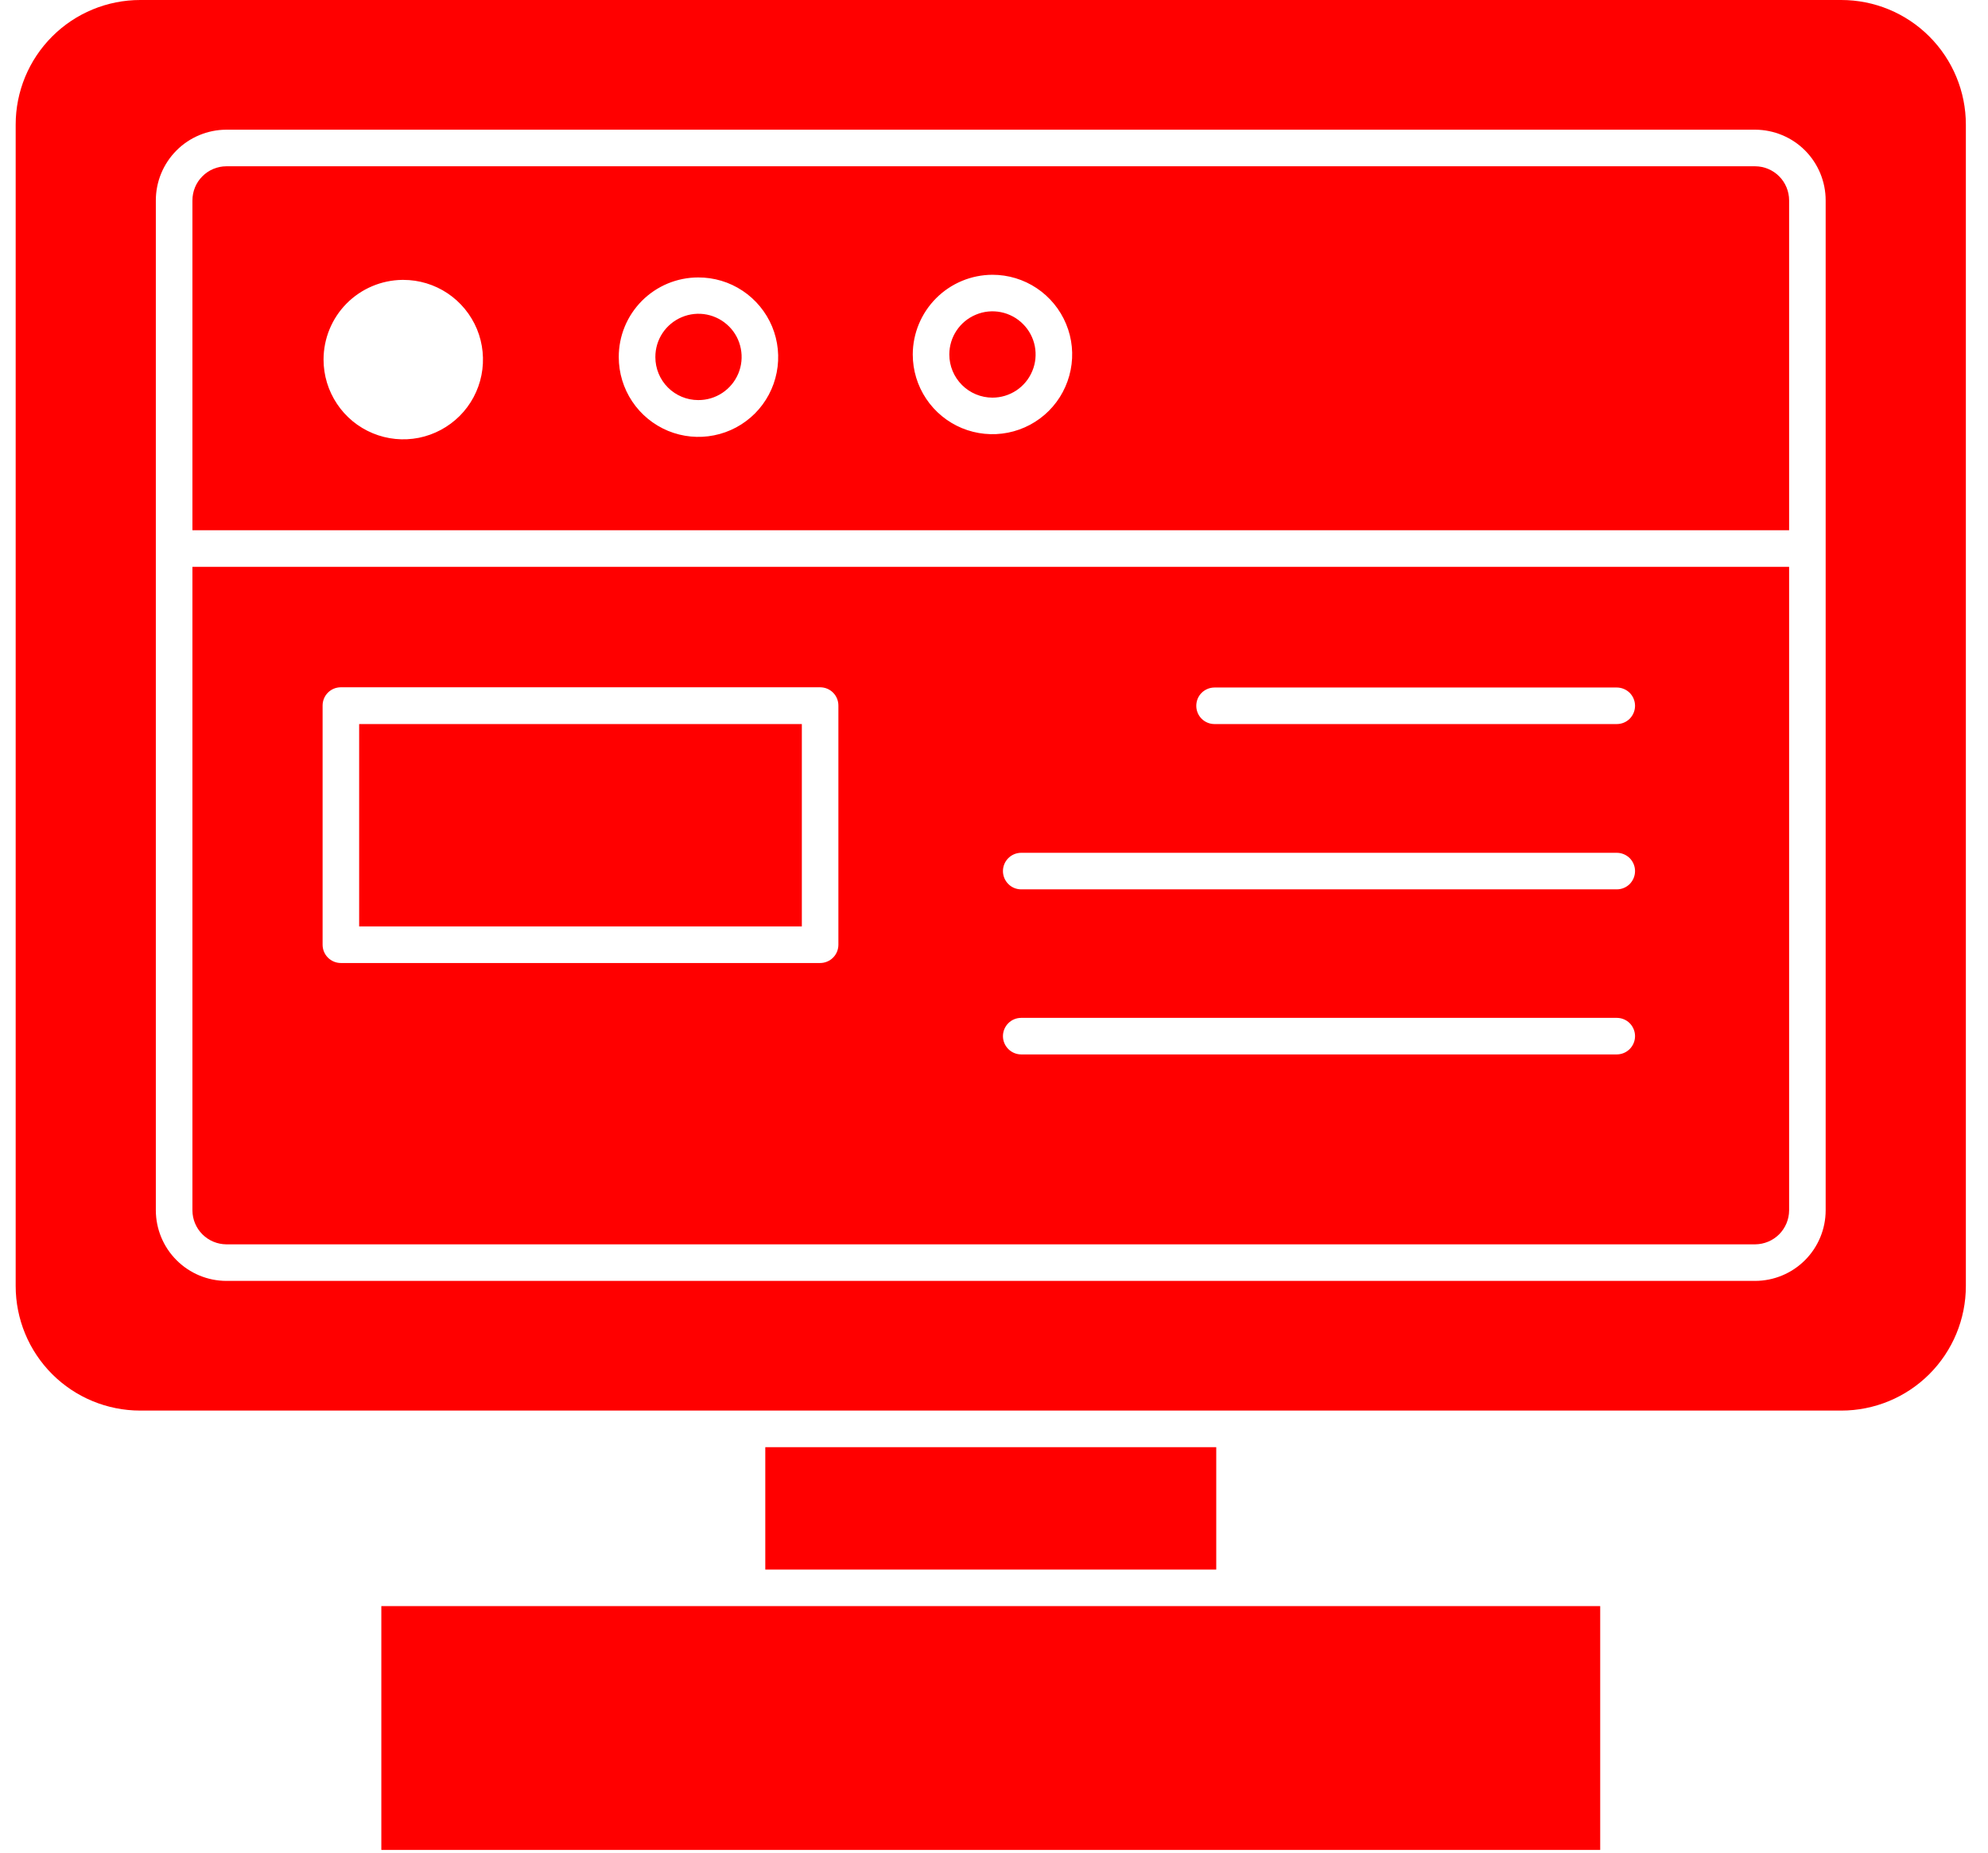
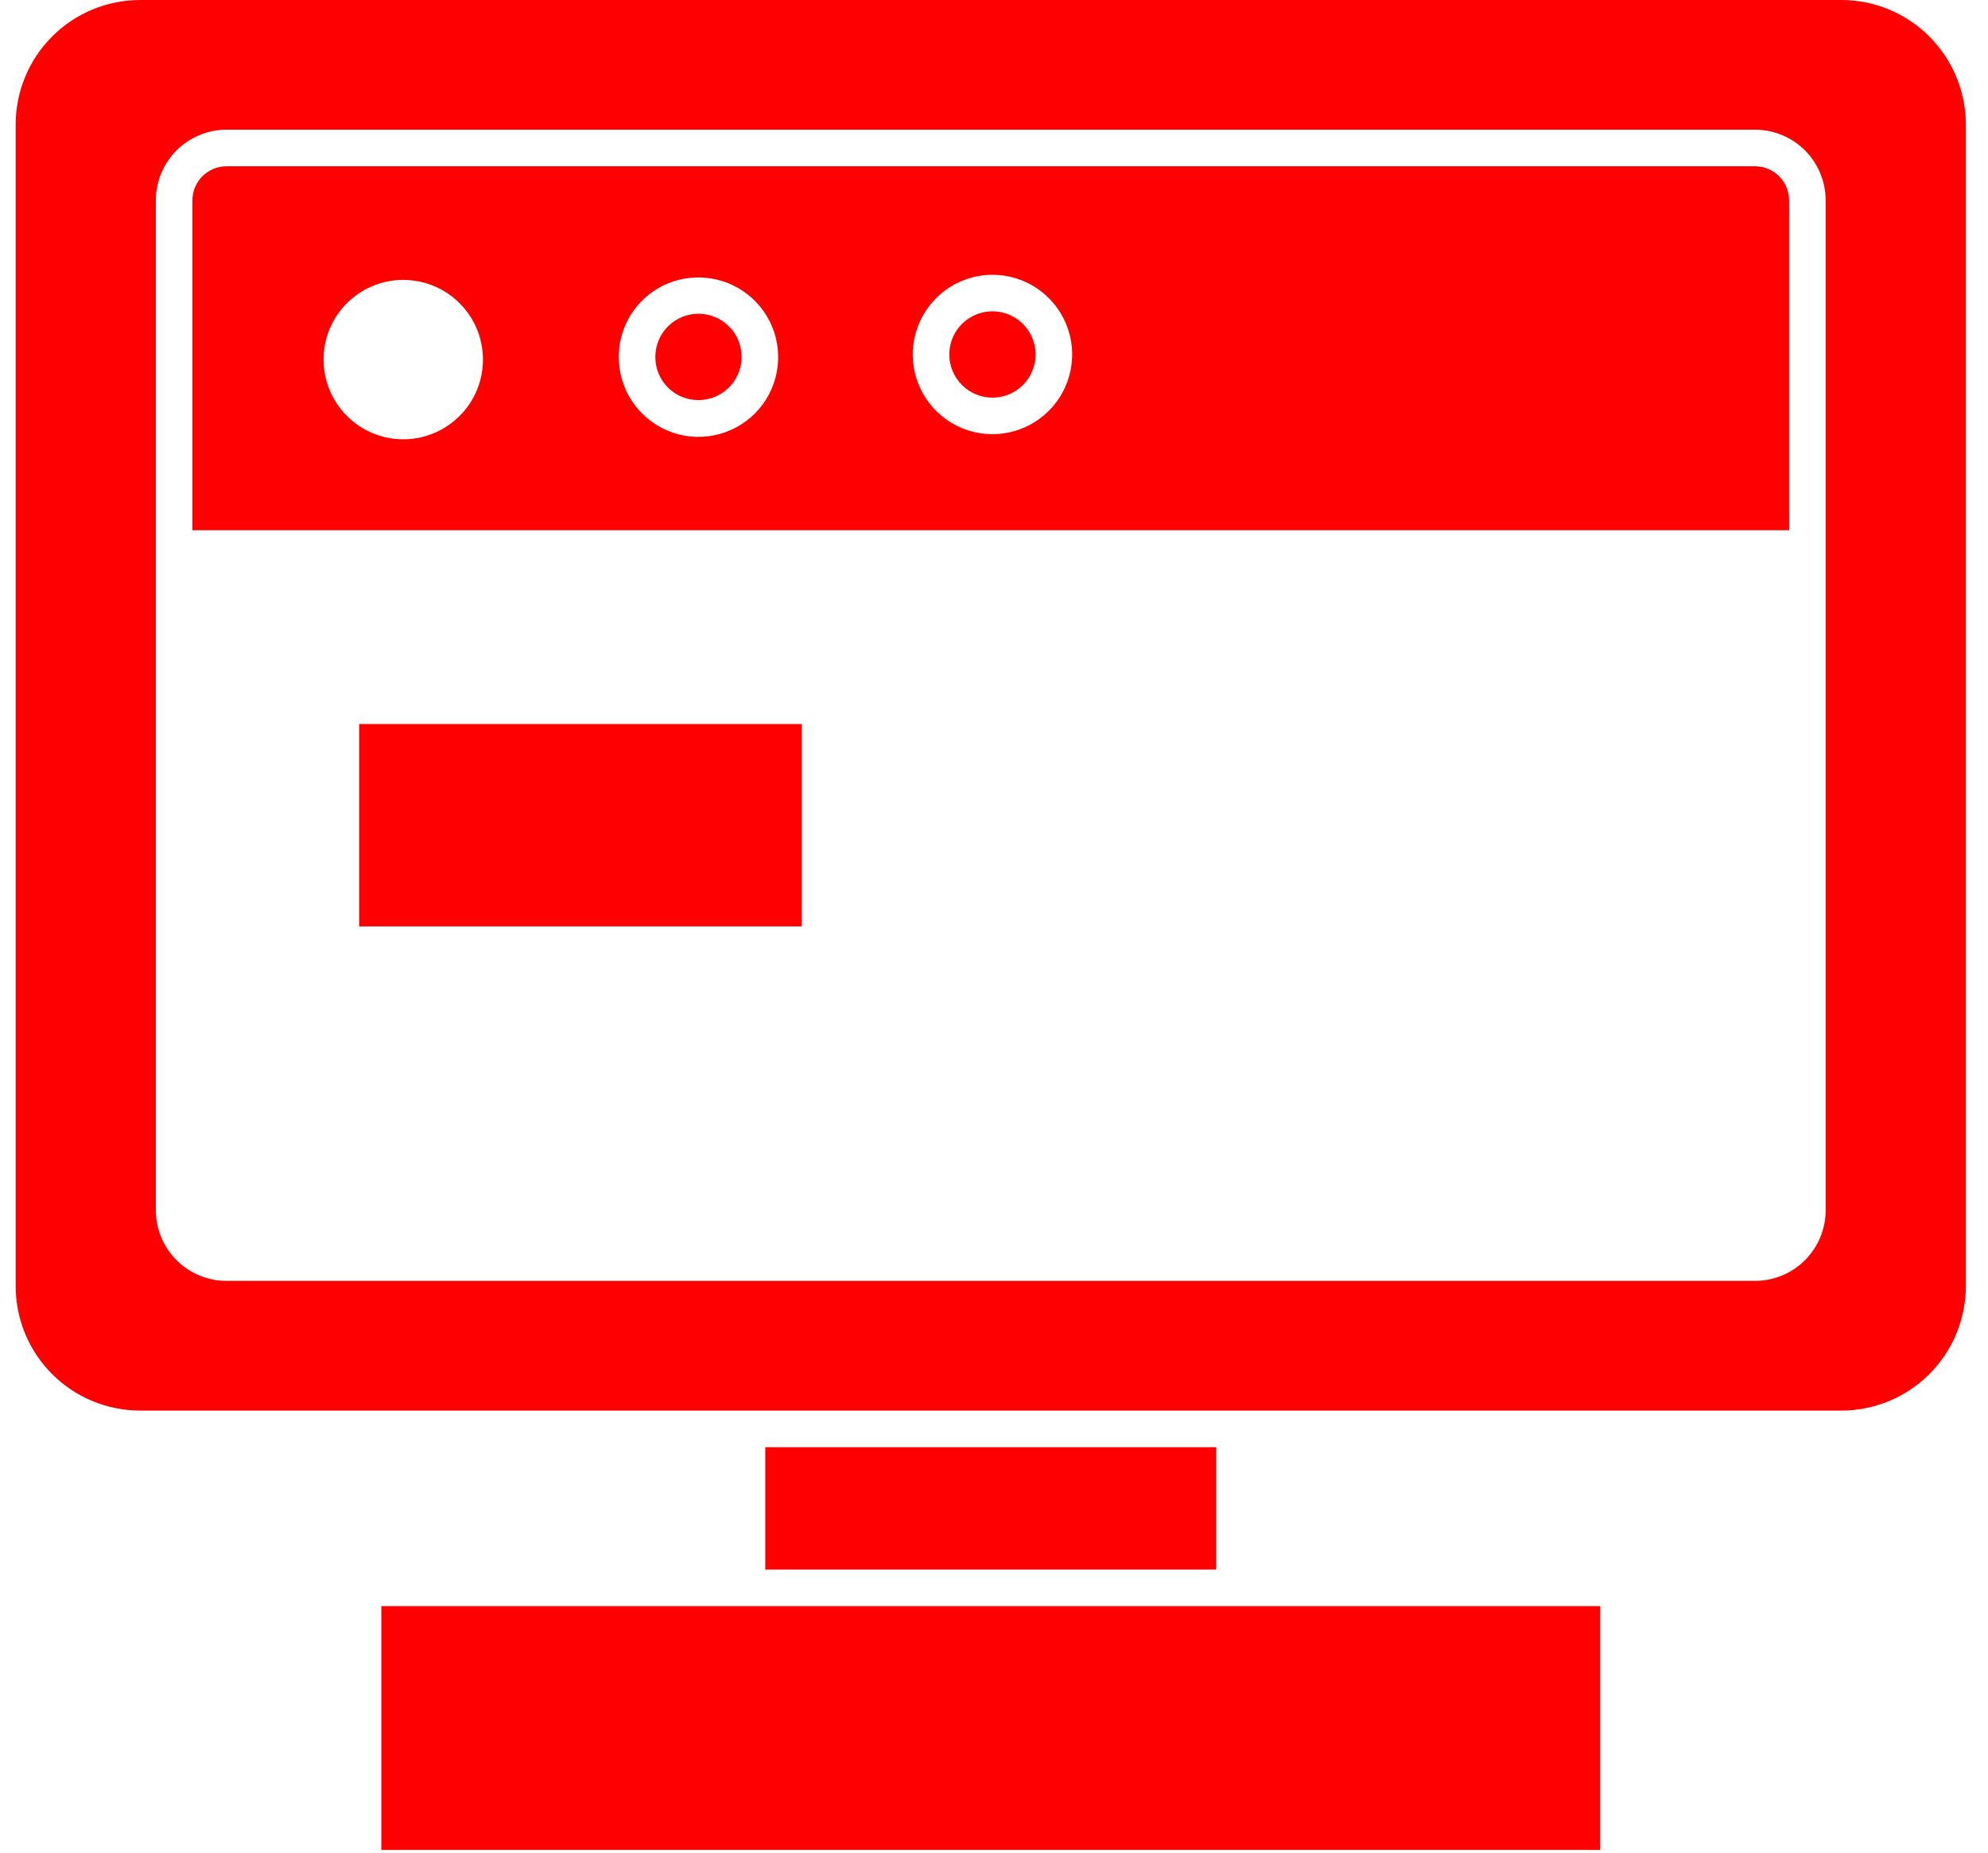
<svg xmlns="http://www.w3.org/2000/svg" width="44" height="41" viewBox="0 0 44 41" fill="none">
  <path d="M26.919 32.027H16.938V34.735H26.919V32.027Z" fill="#FF0000" />
  <path d="M40.753 0H3.104C2.373 0 1.671 0.29 1.154 0.808C0.637 1.325 0.347 2.026 0.347 2.757V28.46C0.347 29.192 0.637 29.893 1.154 30.41C1.671 30.927 2.373 31.217 3.104 31.217H40.753C41.484 31.217 42.185 30.927 42.702 30.41C43.219 29.893 43.51 29.192 43.51 28.46V2.757C43.51 2.026 43.219 1.325 42.702 0.808C42.185 0.29 41.484 0 40.753 0ZM40.407 26.788C40.406 27.201 40.241 27.597 39.949 27.889C39.657 28.181 39.261 28.346 38.848 28.347H5.008C4.595 28.346 4.2 28.181 3.908 27.889C3.615 27.597 3.451 27.201 3.449 26.788V4.435C3.449 4.021 3.613 3.624 3.906 3.33C4.198 3.037 4.594 2.872 5.008 2.87H38.848C39.262 2.872 39.659 3.037 39.951 3.33C40.243 3.624 40.407 4.021 40.407 4.435V26.788Z" fill="#FF0000" />
  <path d="M39.598 11.735V4.435C39.598 4.236 39.519 4.044 39.379 3.903C39.238 3.761 39.047 3.681 38.848 3.68H5.008C4.809 3.681 4.618 3.761 4.478 3.903C4.337 4.044 4.259 4.236 4.259 4.435V11.735H39.598ZM21.966 6.081C22.315 6.081 22.656 6.184 22.946 6.378C23.236 6.572 23.462 6.847 23.596 7.17C23.73 7.492 23.765 7.847 23.696 8.189C23.628 8.531 23.46 8.846 23.214 9.092C22.967 9.339 22.652 9.507 22.31 9.575C21.968 9.643 21.613 9.608 21.291 9.475C20.968 9.341 20.693 9.115 20.499 8.825C20.305 8.535 20.202 8.194 20.202 7.845C20.203 7.377 20.39 6.929 20.72 6.599C21.051 6.268 21.499 6.082 21.966 6.081ZM15.454 6.14C15.803 6.139 16.145 6.241 16.436 6.435C16.726 6.628 16.953 6.903 17.088 7.225C17.222 7.548 17.258 7.902 17.19 8.245C17.123 8.588 16.955 8.903 16.709 9.15C16.462 9.397 16.148 9.566 15.805 9.634C15.463 9.703 15.108 9.668 14.785 9.535C14.463 9.401 14.187 9.175 13.993 8.885C13.799 8.595 13.695 8.253 13.695 7.904C13.694 7.673 13.739 7.443 13.827 7.229C13.915 7.015 14.045 6.821 14.208 6.657C14.372 6.493 14.566 6.363 14.78 6.274C14.993 6.186 15.222 6.14 15.454 6.14ZM8.926 6.194C9.274 6.194 9.616 6.297 9.906 6.491C10.196 6.685 10.422 6.961 10.556 7.283C10.689 7.605 10.724 7.96 10.656 8.302C10.588 8.645 10.42 8.959 10.173 9.206C9.926 9.452 9.612 9.62 9.27 9.689C8.927 9.757 8.573 9.722 8.25 9.588C7.928 9.455 7.652 9.228 7.459 8.938C7.265 8.648 7.161 8.307 7.161 7.958C7.161 7.494 7.344 7.048 7.67 6.718C7.997 6.388 8.44 6.2 8.904 6.194H8.926Z" fill="#FF0000" />
-   <path d="M4.259 12.544V26.788C4.26 26.986 4.339 27.176 4.48 27.317C4.62 27.457 4.81 27.536 5.008 27.538H38.848C39.047 27.536 39.236 27.457 39.377 27.317C39.517 27.176 39.597 26.986 39.598 26.788V12.544H4.259ZM18.556 20.907C18.556 21.014 18.514 21.117 18.438 21.193C18.362 21.269 18.259 21.312 18.151 21.312H7.544C7.437 21.312 7.334 21.269 7.258 21.193C7.182 21.117 7.14 21.014 7.14 20.907V15.614C7.14 15.507 7.182 15.404 7.258 15.328C7.334 15.252 7.437 15.21 7.544 15.21H18.151C18.259 15.21 18.362 15.252 18.438 15.328C18.514 15.404 18.556 15.507 18.556 15.614V20.907ZM35.783 23.335H22.603C22.495 23.335 22.392 23.292 22.317 23.216C22.241 23.14 22.198 23.038 22.198 22.93C22.198 22.823 22.241 22.72 22.317 22.644C22.392 22.568 22.495 22.526 22.603 22.526H35.783C35.891 22.526 35.994 22.568 36.07 22.644C36.145 22.72 36.188 22.823 36.188 22.93C36.188 23.038 36.145 23.14 36.07 23.216C35.994 23.292 35.891 23.335 35.783 23.335ZM35.783 19.682H22.603C22.495 19.682 22.392 19.64 22.317 19.564C22.241 19.488 22.198 19.385 22.198 19.277C22.198 19.17 22.241 19.067 22.317 18.991C22.392 18.916 22.495 18.873 22.603 18.873H35.783C35.891 18.873 35.994 18.916 36.07 18.991C36.145 19.067 36.188 19.17 36.188 19.277C36.188 19.385 36.145 19.488 36.07 19.564C35.994 19.64 35.891 19.682 35.783 19.682ZM35.783 16.024H26.881C26.774 16.024 26.671 15.982 26.595 15.906C26.519 15.83 26.477 15.727 26.477 15.62C26.477 15.512 26.519 15.409 26.595 15.333C26.671 15.258 26.774 15.215 26.881 15.215H35.783C35.891 15.215 35.994 15.258 36.07 15.333C36.145 15.409 36.188 15.512 36.188 15.62C36.188 15.727 36.145 15.83 36.07 15.906C35.994 15.982 35.891 16.024 35.783 16.024Z" fill="#FF0000" />
  <path d="M35.417 35.544H8.44V40.94H35.417V35.544Z" fill="#FF0000" />
  <path d="M15.454 8.854C15.644 8.855 15.829 8.8 15.987 8.695C16.145 8.591 16.268 8.441 16.341 8.267C16.414 8.092 16.433 7.9 16.396 7.714C16.36 7.528 16.269 7.357 16.135 7.224C16.001 7.09 15.83 6.999 15.645 6.962C15.459 6.925 15.266 6.945 15.092 7.018C14.917 7.091 14.768 7.214 14.663 7.372C14.559 7.529 14.504 7.715 14.505 7.904C14.505 8.156 14.605 8.398 14.783 8.576C14.961 8.754 15.202 8.854 15.454 8.854Z" fill="#FF0000" />
  <path d="M21.966 8.8C22.155 8.8 22.34 8.744 22.497 8.639C22.654 8.534 22.776 8.385 22.848 8.21C22.921 8.036 22.939 7.844 22.903 7.659C22.866 7.473 22.775 7.303 22.641 7.17C22.508 7.036 22.337 6.945 22.152 6.908C21.967 6.871 21.775 6.89 21.601 6.963C21.426 7.035 21.277 7.157 21.172 7.314C21.067 7.471 21.011 7.656 21.011 7.845C21.011 8.098 21.112 8.341 21.291 8.52C21.47 8.699 21.713 8.8 21.966 8.8Z" fill="#FF0000" />
  <path d="M17.747 16.024H7.949V20.502H17.747V16.024Z" fill="#FF0000" />
</svg>